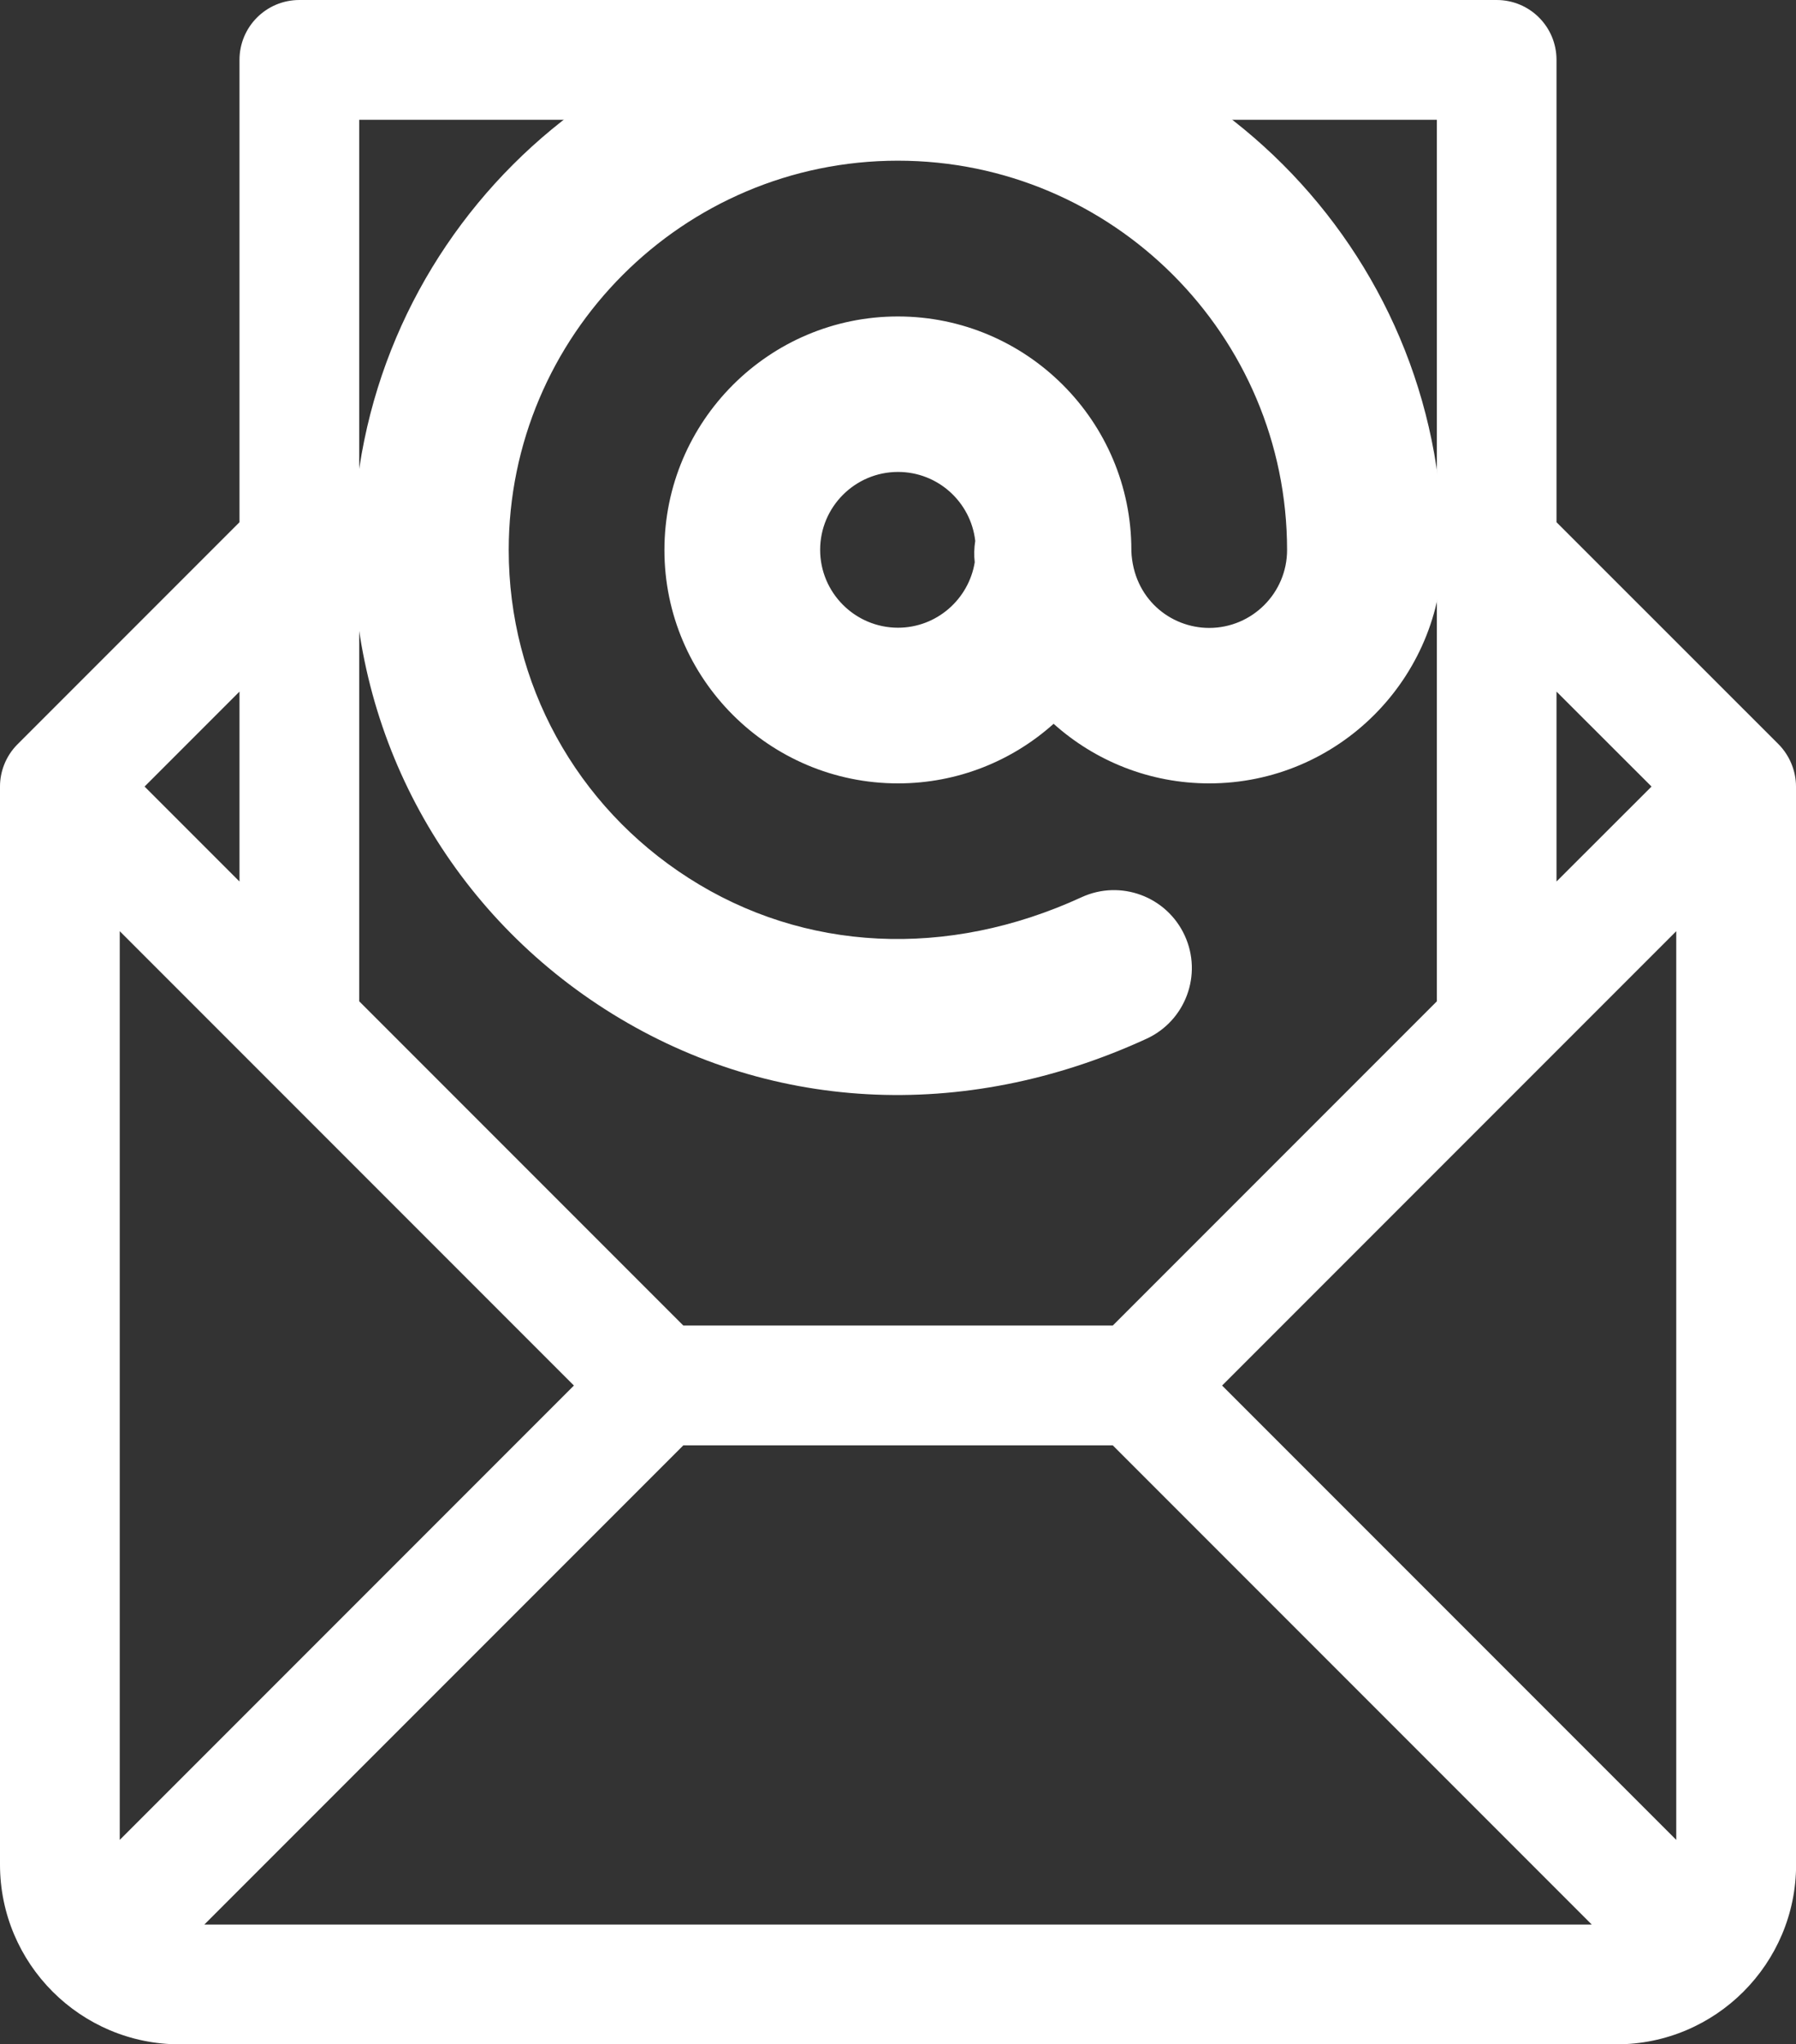
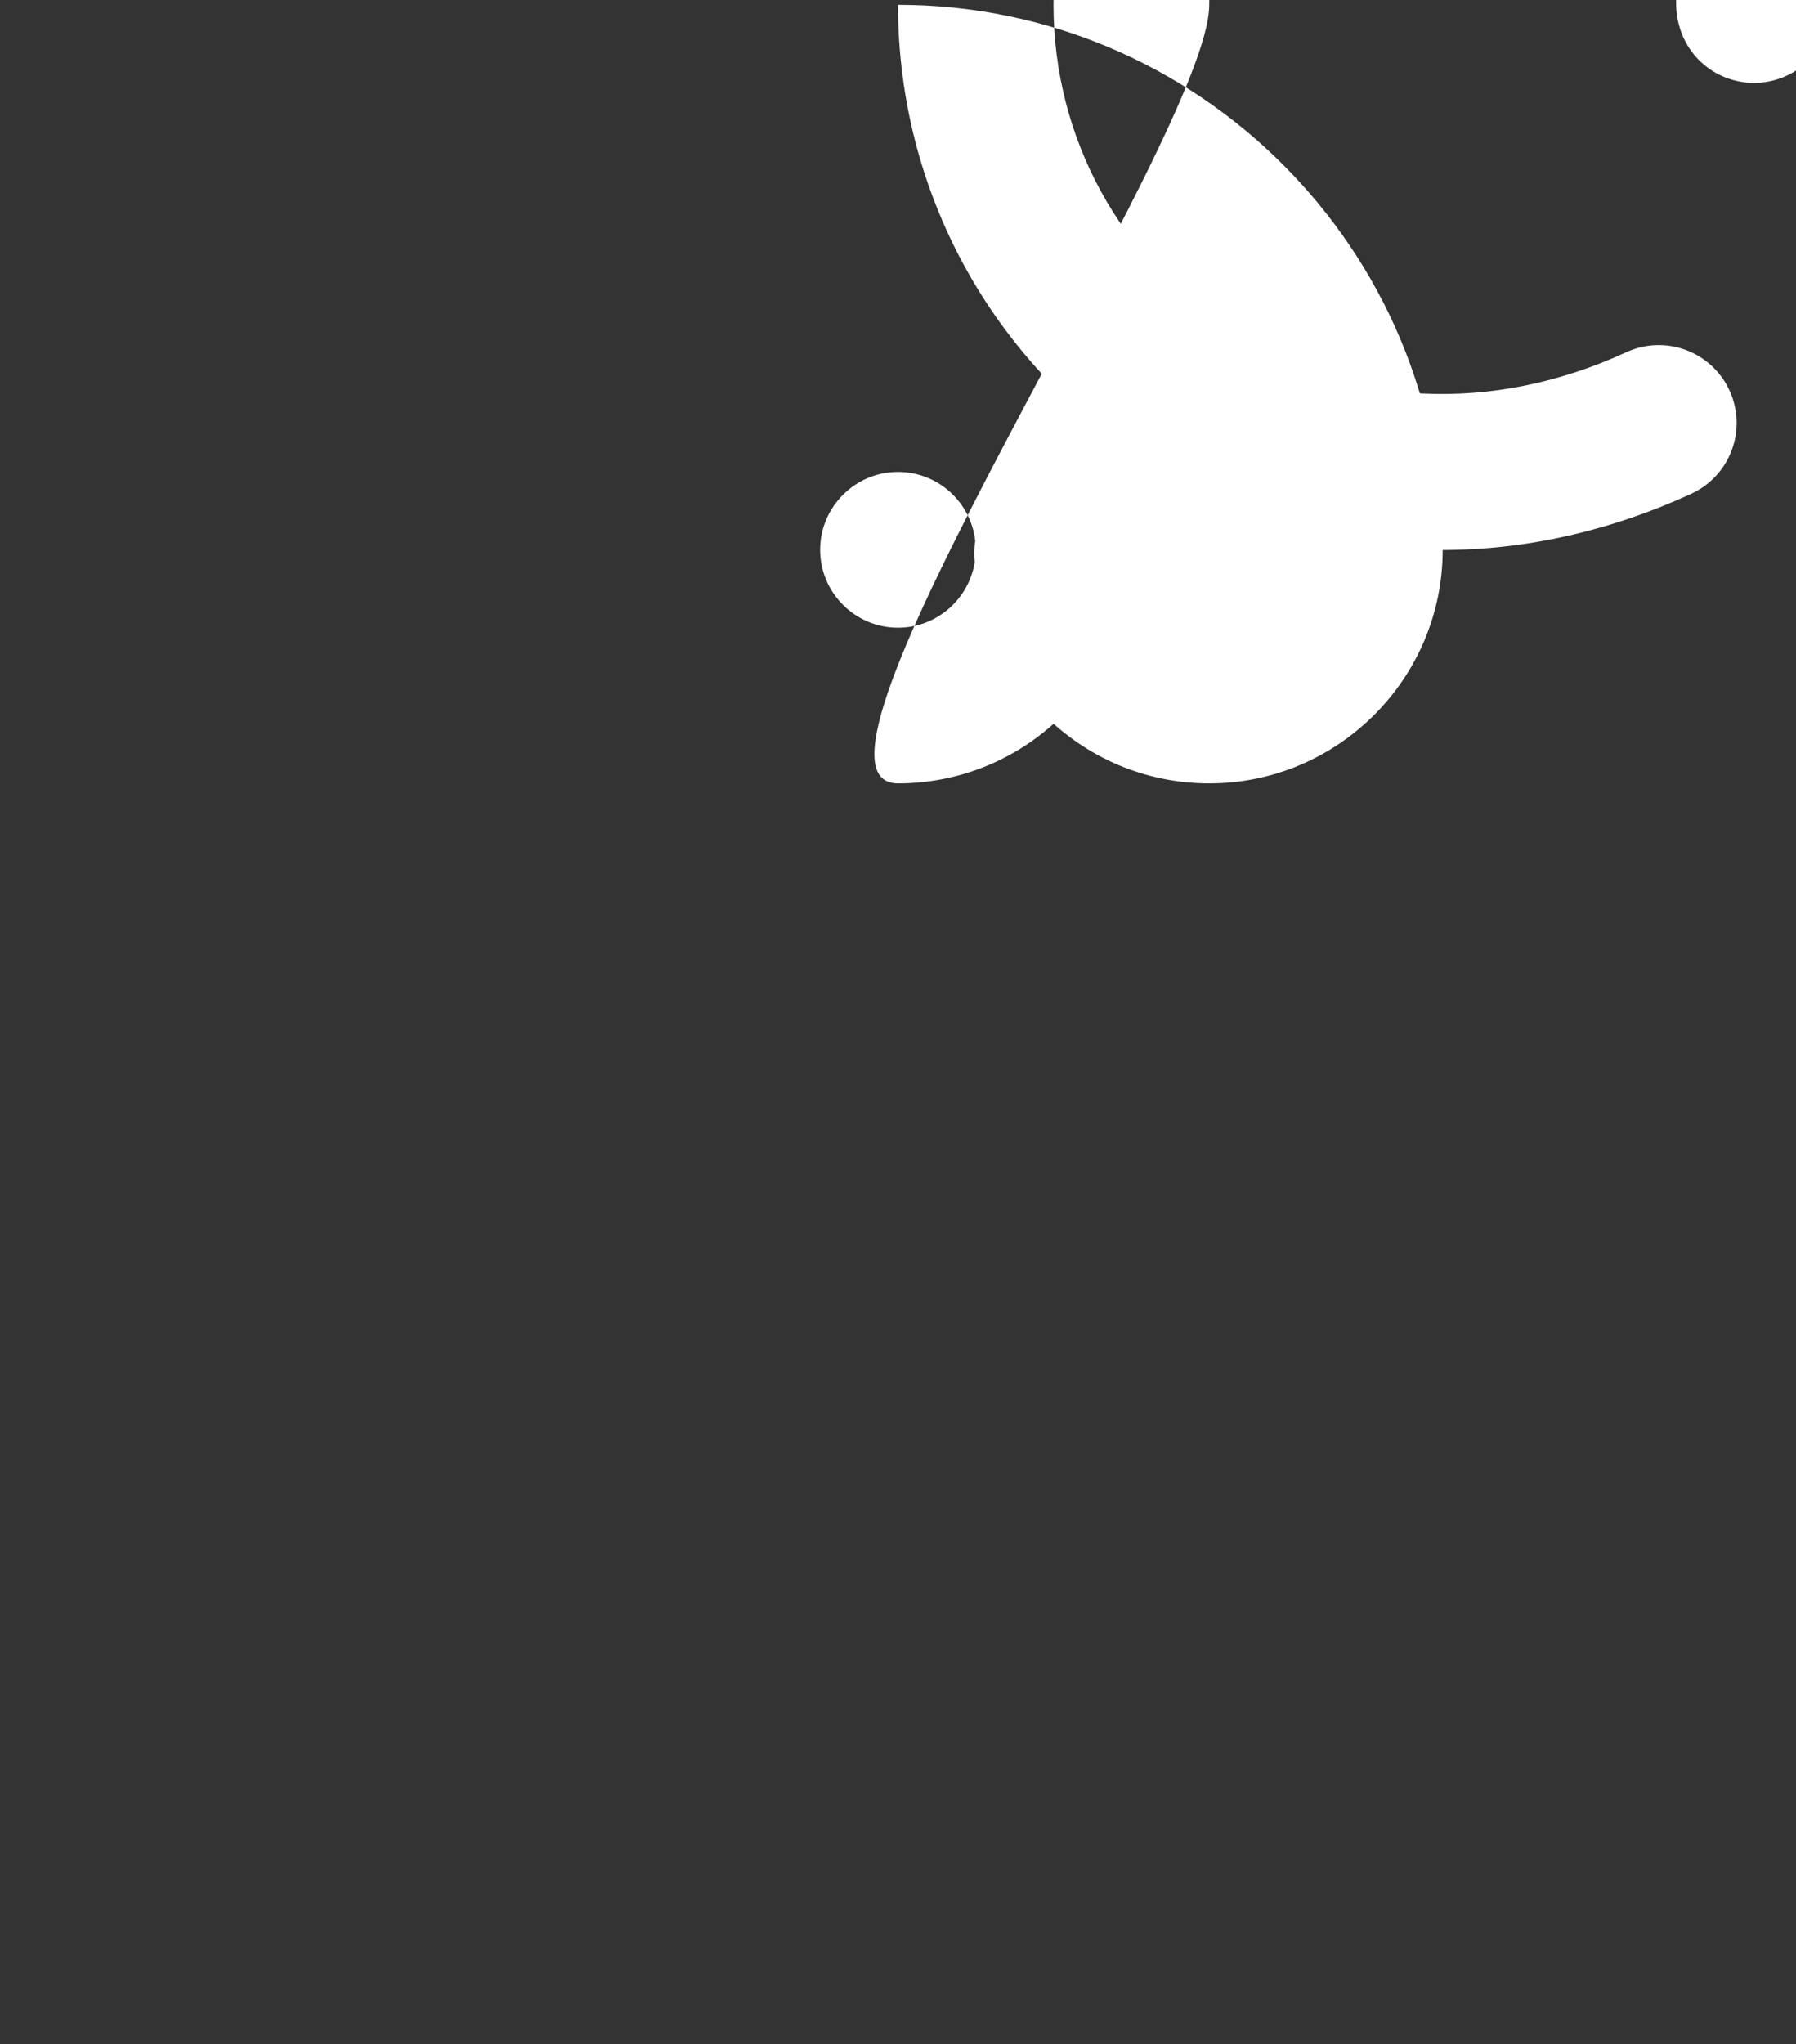
<svg xmlns="http://www.w3.org/2000/svg" version="1.1" id="Capa_1" x="0px" y="0px" width="17.578px" height="20px" viewBox="31.211 3 17.578 20" enable-background="new 31.211 3 17.578 20" xml:space="preserve">
  <rect x="31.211" y="3" width="17.578" height="20" fill="#333333" stroke="none" />
  <g>
    <g>
-       <path fill="#FFFFFF" d="M40,3.047c-2.94,0-5.332,2.392-5.332,5.332c0,1.825,0.92,3.505,2.462,4.493    c1.574,1.008,3.506,1.116,5.303,0.29c0.382-0.176,0.549-0.628,0.373-1.01c-0.176-0.382-0.628-0.55-1.01-0.374    c-1.314,0.604-2.715,0.536-3.845-0.188c-1.103-0.706-1.761-1.906-1.761-3.209c0-2.1,1.708-3.809,3.809-3.809    c2.1,0,3.809,1.708,3.809,3.809c0,0.42-0.342,0.762-0.762,0.762c-0.384,0-0.742-0.291-0.762-0.75c0-0.004,0-0.008,0-0.012    c0-1.26-1.025-2.285-2.285-2.285c-1.26,0-2.285,1.025-2.285,2.285S38.74,10.664,40,10.664c0.585,0,1.119-0.221,1.523-0.583    c0.404,0.362,0.938,0.583,1.523,0.583c1.26,0,2.285-1.025,2.285-2.285C45.332,5.439,42.939,3.047,40,3.047z M40.751,8.501    c-0.059,0.362-0.373,0.64-0.751,0.64c-0.42,0-0.762-0.342-0.762-0.762S39.58,7.617,40,7.617c0.391,0,0.713,0.295,0.756,0.675    C40.745,8.361,40.743,8.432,40.751,8.501z" />
+       <path fill="#FFFFFF" d="M40,3.047c0,1.825,0.92,3.505,2.462,4.493    c1.574,1.008,3.506,1.116,5.303,0.29c0.382-0.176,0.549-0.628,0.373-1.01c-0.176-0.382-0.628-0.55-1.01-0.374    c-1.314,0.604-2.715,0.536-3.845-0.188c-1.103-0.706-1.761-1.906-1.761-3.209c0-2.1,1.708-3.809,3.809-3.809    c2.1,0,3.809,1.708,3.809,3.809c0,0.42-0.342,0.762-0.762,0.762c-0.384,0-0.742-0.291-0.762-0.75c0-0.004,0-0.008,0-0.012    c0-1.26-1.025-2.285-2.285-2.285c-1.26,0-2.285,1.025-2.285,2.285S38.74,10.664,40,10.664c0.585,0,1.119-0.221,1.523-0.583    c0.404,0.362,0.938,0.583,1.523,0.583c1.26,0,2.285-1.025,2.285-2.285C45.332,5.439,42.939,3.047,40,3.047z M40.751,8.501    c-0.059,0.362-0.373,0.64-0.751,0.64c-0.42,0-0.762-0.342-0.762-0.762S39.58,7.617,40,7.617c0.391,0,0.713,0.295,0.756,0.675    C40.745,8.361,40.743,8.432,40.751,8.501z" />
    </g>
  </g>
  <g>
    <g>
-       <path fill="#FFFFFF" d="M48.789,10.694c0-0.151-0.062-0.303-0.171-0.413l-2.173-2.172V3.586C46.445,3.262,46.184,3,45.859,3    H34.141c-0.324,0-0.586,0.262-0.586,0.586v4.523l-2.172,2.172c-0.002,0.001-0.004,0.004-0.006,0.006    c-0.11,0.113-0.166,0.262-0.166,0.407c0,0,0,0,0,0.001v10.546C31.211,22.213,32,23,32.969,23h14.063    c0.971,0,1.758-0.789,1.758-1.758V10.696C48.789,10.695,48.789,10.695,48.789,10.694z M46.445,9.766l0.93,0.929l-0.93,0.929V9.766    z M34.727,8.352C34.727,8.352,34.727,8.352,34.727,8.352v-4.18h10.547v4.179c0,0,0,0,0,0.001v4.444l-3.172,3.172h-4.203    l-3.172-3.172V8.352z M33.555,9.766v1.858l-0.929-0.929L33.555,9.766z M32.383,21v-8.89l4.445,4.445L32.383,21z M33.211,21.828    l4.688-4.688h4.203l4.688,4.688H33.211z M47.617,21l-4.445-4.445l4.445-4.445V21z" />
-     </g>
+       </g>
  </g>
</svg>